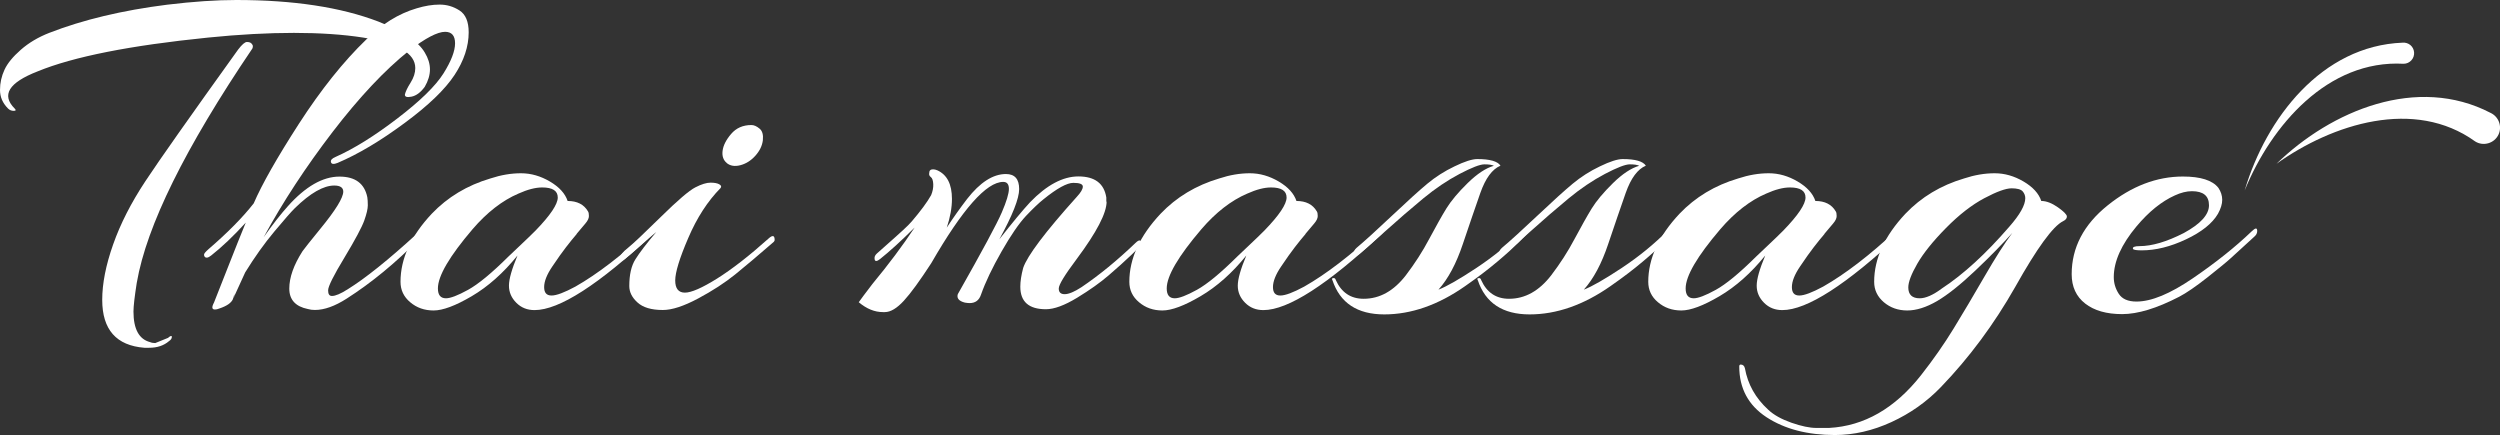
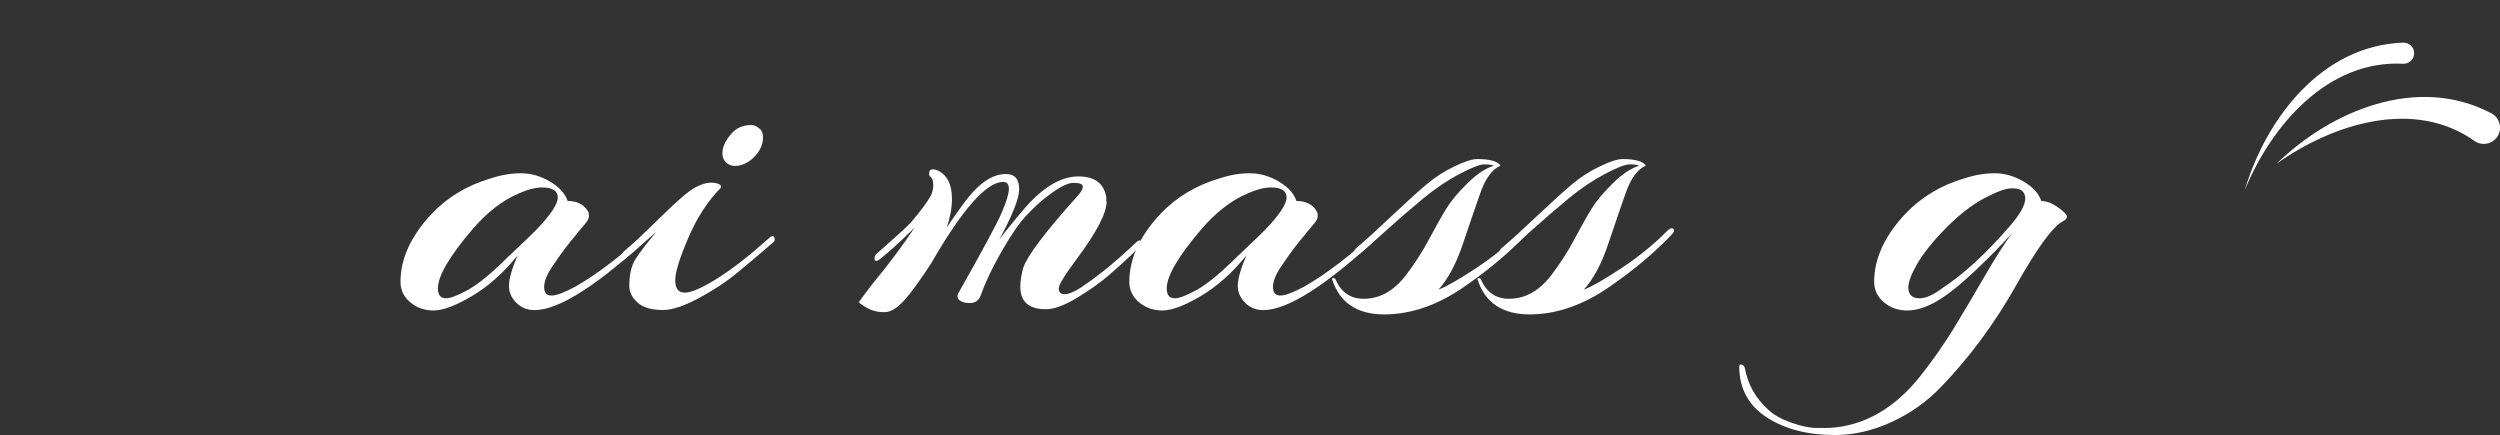
<svg xmlns="http://www.w3.org/2000/svg" id="_レイヤー_2" width="260.73" height="45.37" viewBox="0 0 260.73 45.37">
  <rect x="0" y="0" width="260.73" height="45.37" fill="#333333" stroke="none" />
  <g id="_レイヤー_1-2">
-     <path d="m43.31,7.1c0-1.54-1.81-2.6-5.43-3.18-2.11-.33-4.52-.49-7.23-.49s-5.7.16-8.96.49c-8.1.82-14.03,1.99-17.78,3.53C.91,8.62.12,9.91,1.53,11.32c.16.16.13.24-.1.24s-.43-.08-.59-.24c-.56-.56-.84-1.2-.84-1.94s.16-1.44.47-2.11c.31-.67.88-1.36,1.7-2.08.82-.72,1.81-1.31,2.96-1.76,3.52-1.37,7.62-2.35,12.3-2.94,2.73-.33,5.14-.49,7.21-.49,5.96,0,10.9.75,14.82,2.25,2.57,1.01,4.18,2.09,4.84,3.23.36.59.54,1.18.54,1.76s-.18,1.19-.54,1.81c-.43.59-.89.93-1.38,1.03s-.72.02-.69-.24c.07-.29.26-.7.59-1.22.33-.52.49-1.03.49-1.52ZM14.27,29.45c-.23,1.47-.35,2.48-.35,3.04,0,1.83.58,2.89,1.73,3.19.16.07.35.1.54.1l1.33-.54c.26-.23.4-.26.4-.1s-.1.31-.3.44c-.53.46-1.22.69-2.07.69h-.49c-2.93-.23-4.4-1.89-4.4-5,0-1.7.38-3.63,1.14-5.78.76-2.16,1.88-4.35,3.36-6.59,1.48-2.24,4.71-6.82,9.68-13.74.4-.52.7-.78.91-.78s.37.05.47.15c.1.1.15.2.15.29s-.02.18-.05.24c-7.01,10.36-11.03,18.49-12.05,24.4Z" style="fill:#fff;" />
-     <path d="m35.8,19.99c0-.42-.31-.64-.94-.64-1.12,0-2.49.78-4.1,2.35-.4.39-1.11,1.21-2.15,2.45-1.04,1.24-2.05,2.66-3.04,4.26l-1.23,2.69.15-.49c-.07.13-.13.33-.2.59-.17.39-.64.72-1.43.98-.17.07-.31.1-.44.1-.33,0-.36-.24-.1-.73.13-.33.59-1.49,1.38-3.5.79-2.01,1.43-3.62,1.93-4.83-1.28,1.4-2.49,2.55-3.61,3.43-.33.26-.56.29-.69.1-.03-.03-.05-.1-.05-.2s.15-.28.44-.54c2.01-1.73,3.59-3.33,4.74-4.8.86-1.99,2.43-4.76,4.72-8.31,2.29-3.54,4.63-6.48,7.04-8.8,1.61-1.6,3.36-2.68,5.23-3.23.86-.26,1.65-.39,2.4-.39s1.43.2,2.07.61c.64.41.96,1.17.96,2.28,0,1.47-.49,2.96-1.48,4.46-.99,1.5-2.73,3.18-5.23,5.02-2.5,1.85-4.82,3.23-6.96,4.14-.4.16-.63.14-.69-.07-.07-.21.1-.4.49-.56,1.91-.85,4.06-2.19,6.45-4.02,2.39-1.83,3.98-3.39,4.79-4.68.81-1.29,1.21-2.34,1.21-3.14s-.35-1.2-1.04-1.2c-.79,0-2.04.65-3.75,1.96-2.54,2.03-5.19,4.85-7.98,8.48-2.78,3.63-5.18,7.28-7.19,10.98.92-1.31,1.76-2.38,2.52-3.23,1.84-2.06,3.64-3.09,5.38-3.09,1.65,0,2.62.72,2.91,2.16.03.2.05.47.05.83s-.12.89-.37,1.59c-.25.7-.94,1.99-2.07,3.87-1.14,1.88-1.7,3.01-1.7,3.41s.13.59.4.59c.36,0,.91-.23,1.63-.69,1.84-1.14,4.25-3.07,7.21-5.78.4-.39.58-.46.57-.2-.02.26-.12.51-.32.73-2.44,2.48-4.96,4.56-7.56,6.22-1.22.78-2.32,1.18-3.31,1.18-.26,0-.51-.03-.74-.1-1.28-.26-1.93-.97-1.93-2.13s.46-2.46,1.38-3.9c.16-.23.77-1,1.83-2.3,1.61-1.96,2.42-3.27,2.42-3.92Z" style="fill:#fff;" />
    <path d="m60.15,24.4c-.36.42-.73.88-1.11,1.37-.38.49-.86,1.16-1.43,2.01-.58.85-.86,1.57-.86,2.16s.25.88.77.88,1.34-.31,2.49-.93c2.3-1.31,4.86-3.27,7.65-5.88.33-.33.54-.38.64-.15v.2c0,.1-.07.21-.2.34-5.66,5.29-9.78,7.94-12.35,7.94-.76,0-1.39-.25-1.9-.76-.51-.51-.77-1.1-.77-1.79s.3-1.73.89-3.14c-1.48,1.83-3.07,3.24-4.77,4.24-1.7,1-3.02,1.49-3.98,1.49s-1.77-.29-2.44-.86c-.68-.57-1.01-1.28-1.01-2.13,0-2.42,1.09-4.79,3.26-7.1,1.65-1.73,3.69-2.96,6.12-3.68,1.09-.36,2.15-.54,3.19-.54s2.04.29,3.01.86c.97.57,1.59,1.25,1.85,2.03.99,0,1.7.36,2.12,1.08.07.1.1.26.1.49s-.12.49-.37.78c-.25.29-.55.65-.91,1.08Zm-3.61-4.85c-.69,0-1.51.21-2.47.64-1.68.72-3.28,1.96-4.79,3.72-2.4,2.81-3.61,4.87-3.61,6.17,0,.69.28,1.03.84,1.03.46,0,1.23-.29,2.3-.88,1.07-.59,2.48-1.75,4.22-3.48.1-.1.48-.46,1.14-1.08.66-.62,1.22-1.16,1.68-1.62,1.55-1.6,2.32-2.75,2.32-3.45s-.54-1.05-1.63-1.05Z" style="fill:#fff;" />
    <path d="m75.16,19.6c-1.35,1.37-2.48,3.11-3.38,5.22-.91,2.11-1.36,3.59-1.36,4.43s.34,1.27,1.01,1.27,1.79-.49,3.36-1.47c1.56-.98,3.35-2.37,5.36-4.17.43-.39.64-.34.64.15,0,.07-.03.13-.1.2-1.58,1.37-2.91,2.5-4,3.38-1.09.88-2.38,1.72-3.88,2.52-1.5.8-2.72,1.2-3.68,1.2-1.19,0-2.07-.26-2.64-.78-.58-.52-.86-1.09-.86-1.72,0-1.18.21-2.11.64-2.79.43-.69,1.15-1.63,2.17-2.84-.36.29-.93.78-1.7,1.47-.77.69-1.31,1.14-1.61,1.37-.3.23-.44.16-.44-.2,0-.23.26-.56.79-.98.53-.42,1.67-1.5,3.43-3.23,1.76-1.73,2.96-2.76,3.61-3.09.64-.33,1.17-.49,1.58-.49s.72.06.91.17c.2.11.25.24.15.37Zm.64-2.6c-.36-.29-.51-.72-.44-1.27.07-.56.36-1.14.89-1.76.53-.62,1.23-.93,2.12-.93.26,0,.54.12.84.37.3.24.41.65.35,1.22-.07.57-.33,1.11-.79,1.62-.46.51-.98.83-1.56.98-.58.15-1.05.07-1.41-.22Z" style="fill:#fff;" />
    <path d="m115.41,21.02c0,1.21-1.04,3.2-3.11,5.98-1.25,1.67-1.88,2.69-1.88,3.09s.21.59.62.59,1-.24,1.75-.73c1.88-1.27,3.75-2.81,5.63-4.61.26-.26.44-.33.54-.2.1.13.15.23.15.29s-.36.44-1.09,1.13c-.72.69-1.52,1.4-2.4,2.16-.87.75-1.97,1.53-3.28,2.33-1.32.8-2.4,1.2-3.26,1.2-1.78,0-2.67-.78-2.67-2.35,0-.56.1-1.21.3-1.96.43-1.27,2.29-3.74,5.58-7.4.43-.46.64-.82.64-1.08s-.33-.39-.99-.39-1.7.57-3.11,1.71c-.49.39-1.1.97-1.83,1.74-.72.77-1.57,2-2.54,3.7-.97,1.7-1.69,3.2-2.15,4.51-.2.59-.59.88-1.19.88-.13,0-.3-.02-.49-.05-.63-.16-.87-.46-.74-.88,2.57-4.54,4.1-7.38,4.59-8.53.49-1.14.74-1.96.74-2.45s-.2-.73-.59-.73c-1.75,0-4.25,2.83-7.51,8.48-1.19,1.83-2.14,3.14-2.86,3.92-.72.78-1.38,1.18-1.98,1.18h-.2c-.86,0-1.7-.34-2.52-1.03.2-.29.68-.93,1.43-1.91,1.68-2.03,3.14-3.98,4.4-5.88-1.42,1.41-2.62,2.5-3.6,3.28-.33.26-.52.28-.57.05-.05-.23.02-.43.22-.61.2-.18.53-.47.99-.88.46-.41.77-.68.91-.81.15-.13.43-.38.84-.76.41-.38.72-.68.91-.91.92-1.08,1.6-1.99,2.02-2.74.16-.39.24-.78.22-1.15-.02-.38-.1-.62-.25-.73-.15-.11-.21-.25-.17-.42,0-.26.13-.39.4-.39.13,0,.28.03.44.1,1.02.46,1.53,1.45,1.53,2.99,0,.91-.18,1.91-.54,2.99.66-1.01,1.37-2.01,2.12-2.99,1.35-1.73,2.7-2.6,4.05-2.6.92,0,1.38.52,1.38,1.57,0,.98-.69,2.73-2.07,5.24,1.38-1.76,2.45-3.05,3.21-3.87,1.74-1.8,3.42-2.69,5.04-2.69,1.71,0,2.68.73,2.91,2.2v.44Z" style="fill:#fff;" />
    <path d="m136.16,24.4c-.36.42-.73.88-1.11,1.37-.38.49-.86,1.16-1.43,2.01-.58.85-.86,1.57-.86,2.16s.25.88.77.88,1.34-.31,2.49-.93c2.3-1.31,4.86-3.27,7.65-5.88.33-.33.54-.38.64-.15v.2c0,.1-.07.21-.2.34-5.66,5.29-9.78,7.94-12.35,7.94-.76,0-1.39-.25-1.9-.76-.51-.51-.77-1.1-.77-1.79s.3-1.73.89-3.14c-1.48,1.83-3.07,3.24-4.77,4.24-1.7,1-3.02,1.49-3.98,1.49s-1.77-.29-2.44-.86c-.68-.57-1.01-1.28-1.01-2.13,0-2.42,1.09-4.79,3.26-7.1,1.65-1.73,3.69-2.96,6.12-3.68,1.09-.36,2.15-.54,3.19-.54s2.04.29,3.01.86c.97.57,1.59,1.25,1.85,2.03.99,0,1.7.36,2.12,1.08.07.1.1.26.1.49s-.12.49-.37.78c-.25.29-.55.65-.91,1.08Zm-3.61-4.85c-.69,0-1.51.21-2.47.64-1.68.72-3.28,1.96-4.79,3.72-2.4,2.81-3.61,4.87-3.61,6.17,0,.69.28,1.03.84,1.03.46,0,1.23-.29,2.3-.88,1.07-.59,2.48-1.75,4.22-3.48.1-.1.48-.46,1.14-1.08.66-.62,1.22-1.16,1.68-1.62,1.55-1.6,2.32-2.75,2.32-3.45s-.54-1.05-1.63-1.05Z" style="fill:#fff;" />
    <path d="m138.97,29.25s-.05-.08-.05-.15.06-.1.17-.1.19.07.22.2c.59,1.31,1.56,1.96,2.91,1.96,1.68,0,3.14-.82,4.4-2.45.92-1.21,1.74-2.47,2.44-3.8.71-1.32,1.3-2.38,1.78-3.16.48-.78,1.22-1.67,2.22-2.65,1-.98,1.92-1.58,2.74-1.81-.2-.1-.53-.15-.99-.15s-1.33.34-2.59,1c-1.27.67-2.53,1.52-3.78,2.55-1.25,1.03-2.6,2.2-4.05,3.5-1.45,1.31-2.32,2.07-2.62,2.3-.3.23-.48.23-.54,0-.07-.23.02-.44.25-.64.86-.72,2.09-1.84,3.7-3.36,1.61-1.52,2.84-2.63,3.68-3.33.84-.7,1.79-1.31,2.84-1.81,1.05-.51,1.84-.76,2.37-.76,1.32,0,2.12.23,2.42.69-.86.36-1.56,1.31-2.1,2.84-.54,1.54-1.15,3.32-1.83,5.34-.68,2.03-1.52,3.61-2.54,4.75.86-.33,2.18-1.09,3.98-2.28,1.79-1.19,3.38-2.49,4.77-3.9.3-.26.51-.29.64-.1v.22c0,.08-.31.43-.94,1.05-.63.62-1.39,1.32-2.3,2.08-.91.77-2.03,1.63-3.38,2.57-2.8,1.96-5.61,2.94-8.42,2.94s-4.62-1.19-5.41-3.58Z" style="fill:#fff;" />
    <path d="m154.13,29.25s-.05-.08-.05-.15.06-.1.17-.1.19.07.22.2c.59,1.31,1.56,1.96,2.91,1.96,1.68,0,3.14-.82,4.4-2.45.92-1.21,1.74-2.47,2.44-3.8.71-1.32,1.3-2.38,1.78-3.16.48-.78,1.22-1.67,2.22-2.65,1-.98,1.92-1.58,2.74-1.81-.2-.1-.53-.15-.99-.15s-1.33.34-2.59,1c-1.27.67-2.53,1.52-3.78,2.55-1.25,1.03-2.6,2.2-4.05,3.5-1.45,1.31-2.32,2.07-2.62,2.3-.3.23-.48.23-.54,0-.07-.23.02-.44.25-.64.86-.72,2.09-1.84,3.7-3.36,1.61-1.52,2.84-2.63,3.68-3.33.84-.7,1.79-1.31,2.84-1.81,1.05-.51,1.84-.76,2.37-.76,1.32,0,2.12.23,2.42.69-.86.36-1.56,1.31-2.1,2.84-.54,1.54-1.15,3.32-1.83,5.34-.68,2.03-1.52,3.61-2.54,4.75.86-.33,2.18-1.09,3.98-2.28,1.79-1.19,3.38-2.49,4.77-3.9.3-.26.51-.29.64-.1v.22c0,.08-.31.43-.94,1.05-.63.62-1.39,1.32-2.3,2.08-.91.77-2.03,1.63-3.38,2.57-2.8,1.96-5.61,2.94-8.42,2.94s-4.62-1.19-5.41-3.58Z" style="fill:#fff;" />
-     <path d="m190.28,24.4c-.36.42-.73.88-1.11,1.37-.38.49-.86,1.16-1.43,2.01-.58.85-.86,1.57-.86,2.16s.25.88.77.88,1.34-.31,2.49-.93c2.3-1.31,4.86-3.27,7.65-5.88.33-.33.54-.38.64-.15v.2c0,.1-.07.21-.2.34-5.66,5.29-9.78,7.94-12.35,7.94-.76,0-1.39-.25-1.9-.76-.51-.51-.77-1.1-.77-1.79s.3-1.73.89-3.14c-1.48,1.83-3.07,3.24-4.77,4.24-1.7,1-3.02,1.49-3.98,1.49s-1.77-.29-2.44-.86c-.68-.57-1.01-1.28-1.01-2.13,0-2.42,1.09-4.79,3.26-7.1,1.65-1.73,3.69-2.96,6.12-3.68,1.09-.36,2.15-.54,3.19-.54s2.04.29,3.01.86c.97.57,1.59,1.25,1.85,2.03.99,0,1.7.36,2.12,1.08.07.1.1.26.1.49s-.12.49-.37.78c-.25.29-.55.65-.91,1.08Zm-3.61-4.85c-.69,0-1.51.21-2.47.64-1.68.72-3.28,1.96-4.79,3.72-2.4,2.81-3.61,4.87-3.61,6.17,0,.69.28,1.03.84,1.03.46,0,1.23-.29,2.3-.88,1.07-.59,2.48-1.75,4.22-3.48.1-.1.48-.46,1.14-1.08.66-.62,1.22-1.16,1.68-1.62,1.55-1.6,2.32-2.75,2.32-3.45s-.54-1.05-1.63-1.05Z" style="fill:#fff;" />
    <path d="m191.37,45.37c-2.86,0-5.24-.62-7.14-1.86-1.89-1.24-2.84-3.01-2.84-5.29,0-.13.05-.2.15-.2.23,0,.38.13.44.39.3,1.67,1.1,3.1,2.42,4.31.59.56,1.41,1.01,2.44,1.37,1.04.36,1.9.54,2.59.54h1.33c3.65-.2,6.85-2.03,9.58-5.49,1.28-1.63,2.42-3.26,3.41-4.88.99-1.62,2.06-3.42,3.21-5.41,1.15-1.99,2.12-3.51,2.91-4.56-1.02,1.14-2.3,2.45-3.85,3.92-1.55,1.47-2.88,2.53-4,3.19-1.12.65-2.16.98-3.11.98s-1.77-.29-2.44-.86c-.67-.57-1.01-1.28-1.01-2.13,0-2.42,1.09-4.79,3.26-7.1,1.65-1.73,3.69-2.96,6.12-3.68,1.09-.36,2.15-.54,3.19-.54s2.04.29,3.01.86c.97.57,1.59,1.25,1.85,2.03.53,0,1.1.22,1.73.66.62.44.94.76.94.96s-.13.36-.4.49c-1.05.52-2.72,2.81-4.99,6.86-2.21,3.89-4.79,7.37-7.75,10.44-1.48,1.54-3.2,2.75-5.16,3.65-1.96.9-3.93,1.35-5.9,1.35Zm7.65-15.39c0,.75.4,1.13,1.19,1.13.62,0,1.4-.34,2.32-1.03,2.24-1.47,4.58-3.61,7.01-6.42,1.12-1.27,1.68-2.27,1.68-2.99,0-.26-.09-.5-.27-.71-.18-.21-.57-.32-1.16-.32s-1.54.34-2.84,1.03c-1.3.69-2.63,1.72-4,3.11-1.37,1.39-2.36,2.63-2.99,3.72-.63,1.09-.94,1.92-.94,2.47Z" style="fill:#fff;" />
-     <path d="m227.76,24.3c1.74-.95,2.62-1.91,2.62-2.89s-.59-1.47-1.78-1.47c-.56,0-1.15.15-1.78.44-1.38.62-2.72,1.7-4,3.23-1.58,1.89-2.37,3.66-2.37,5.29,0,.62.17,1.2.52,1.74.35.54.96.81,1.85.81,1.55,0,3.51-.81,5.88-2.43,2.37-1.62,4.41-3.24,6.12-4.88.4-.39.59-.41.59-.05,0,.23-.1.42-.3.59-1.22,1.11-2.03,1.85-2.44,2.23-.41.38-1.23,1.05-2.44,2.01-1.22.96-2.21,1.64-2.96,2.03-2.34,1.21-4.32,1.81-5.95,1.81s-2.91-.37-3.85-1.1c-.94-.73-1.41-1.76-1.41-3.06,0-2.78,1.25-5.17,3.75-7.18,2.5-2.01,5.12-3.01,7.85-3.01,1.84,0,3.08.39,3.7,1.18.26.39.4.81.4,1.25s-.15.92-.44,1.45c-.59,1.01-1.7,1.9-3.33,2.67-1.63.77-3.17,1.15-4.62,1.15-.56,0-.86-.05-.91-.15s0-.17.12-.22c.13-.05.31-.07.54-.07,1.32,0,2.86-.46,4.64-1.37Z" style="fill:#fff;" />
    <path d="m234.11,19.83c2.23-7.5,8.03-15.06,16.47-15.38.61-.05,1.14.39,1.19,1,.06.64-.45,1.2-1.09,1.2-7.9-.44-13.8,6.41-16.57,13.19h0Z" style="fill:#fff;" />
    <path d="m237.42,17.08c5.73-5.57,14.67-9.28,22.32-5.31.85.39,1.23,1.4.84,2.25-.42.93-1.59,1.27-2.44.73-6.32-4.55-14.86-1.85-20.72,2.33h0Z" style="fill:#fff;" />
  </g>
</svg>